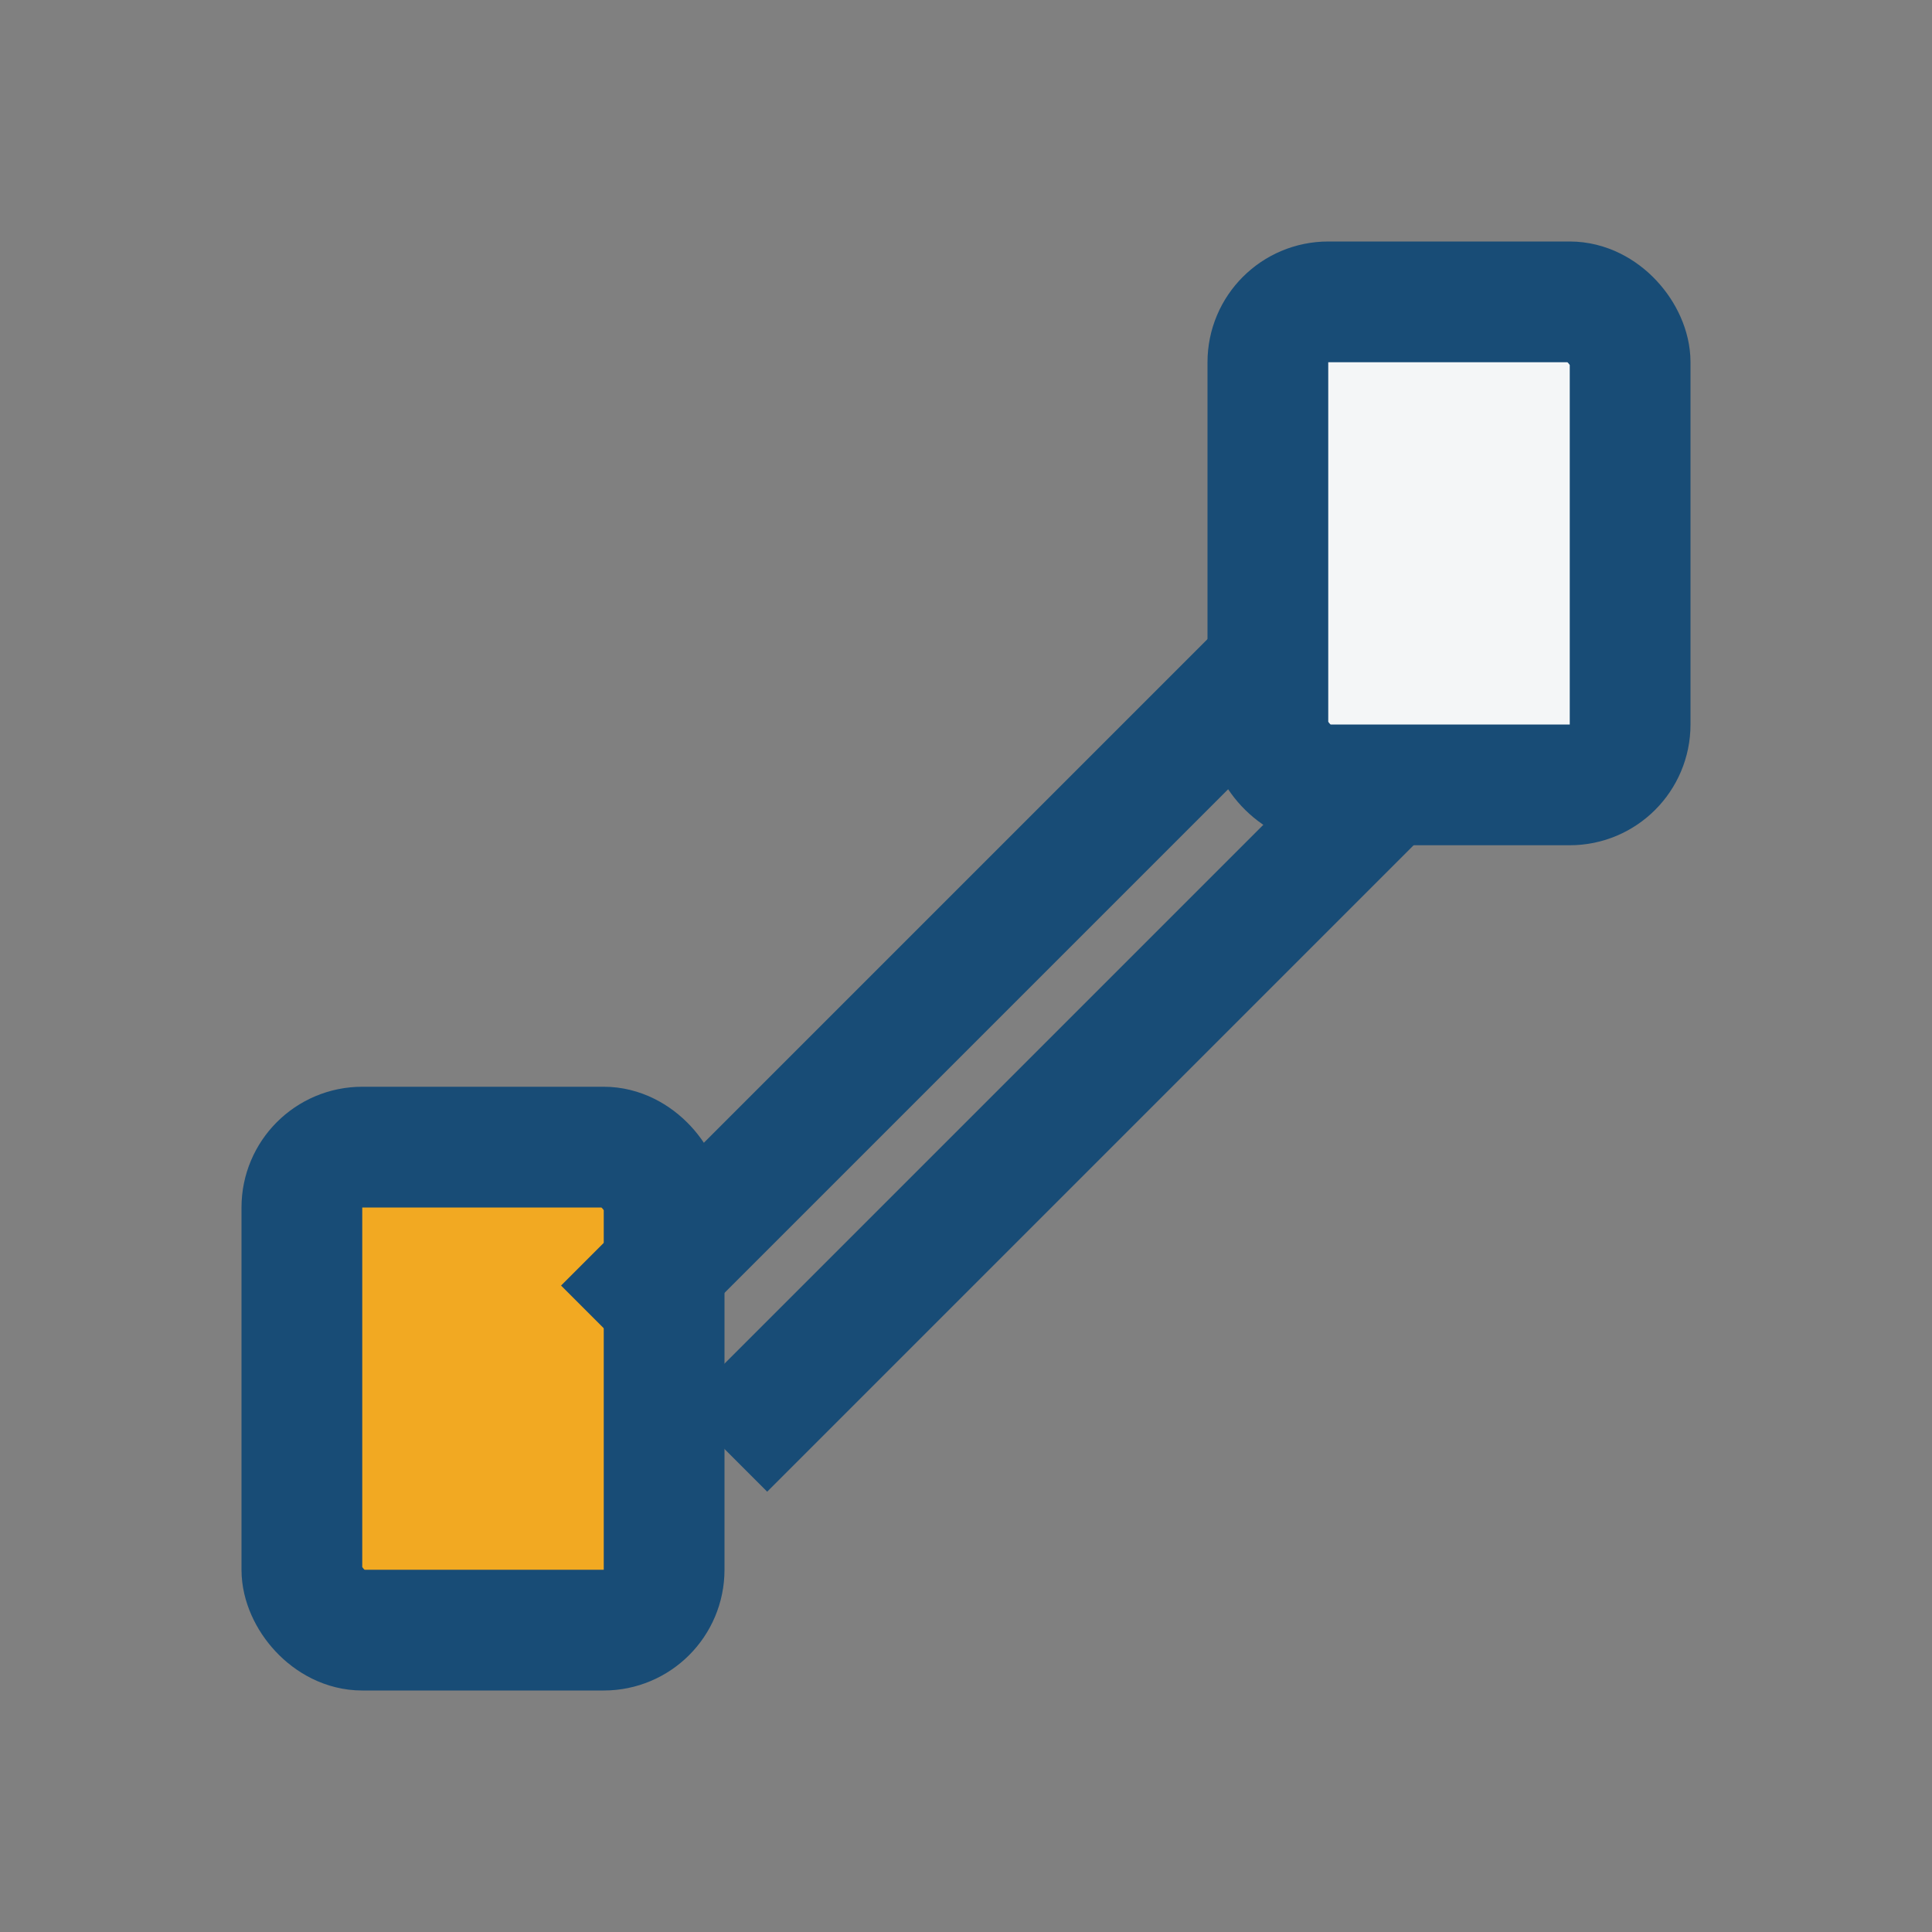
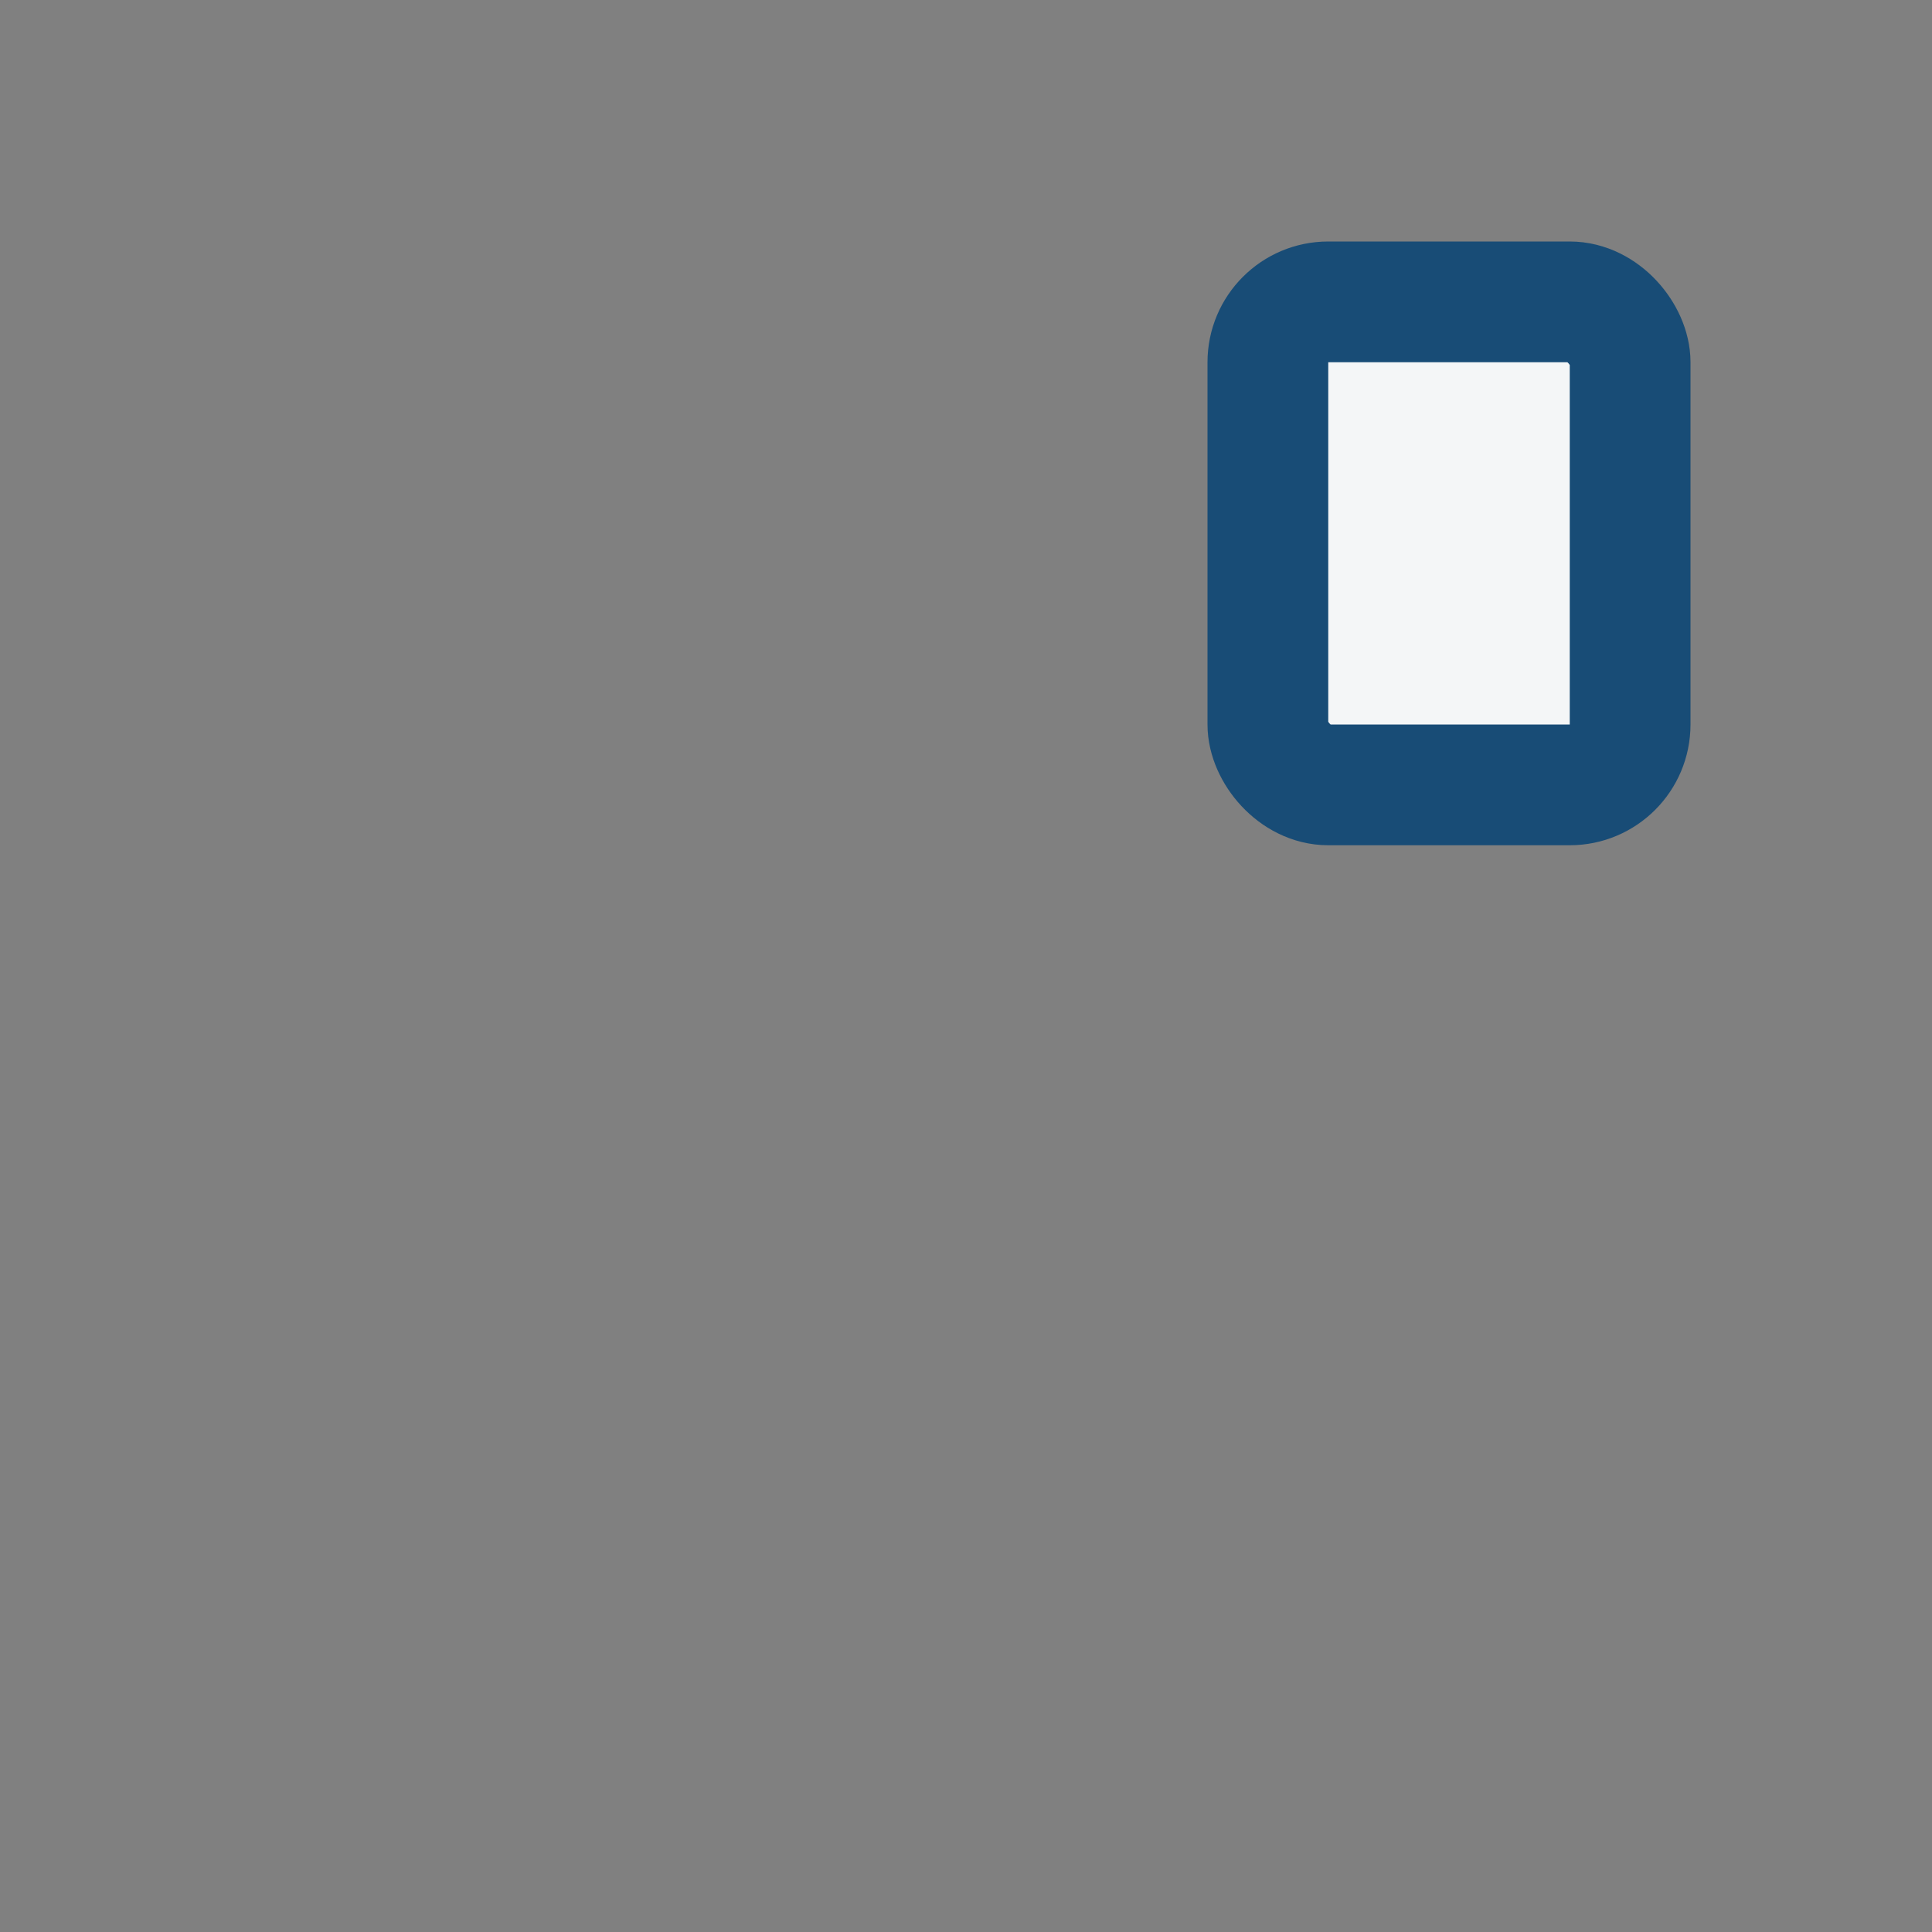
<svg xmlns="http://www.w3.org/2000/svg" width="32" height="32" viewBox="0 0 32 32">
  <rect x="0" y="0" width="32" height="32" fill="#808080" stroke="none" />
  <g stroke="#184C76" stroke-width="2" fill="none">
-     <rect x="5" y="19" width="6" height="8" rx="1" fill="#F2A922" />
-     <path d="M10,22 l13,-13 l2,2 l-13,13" />
    <rect x="21" y="5" width="6" height="8" rx="1" fill="#F4F6F7" />
  </g>
</svg>